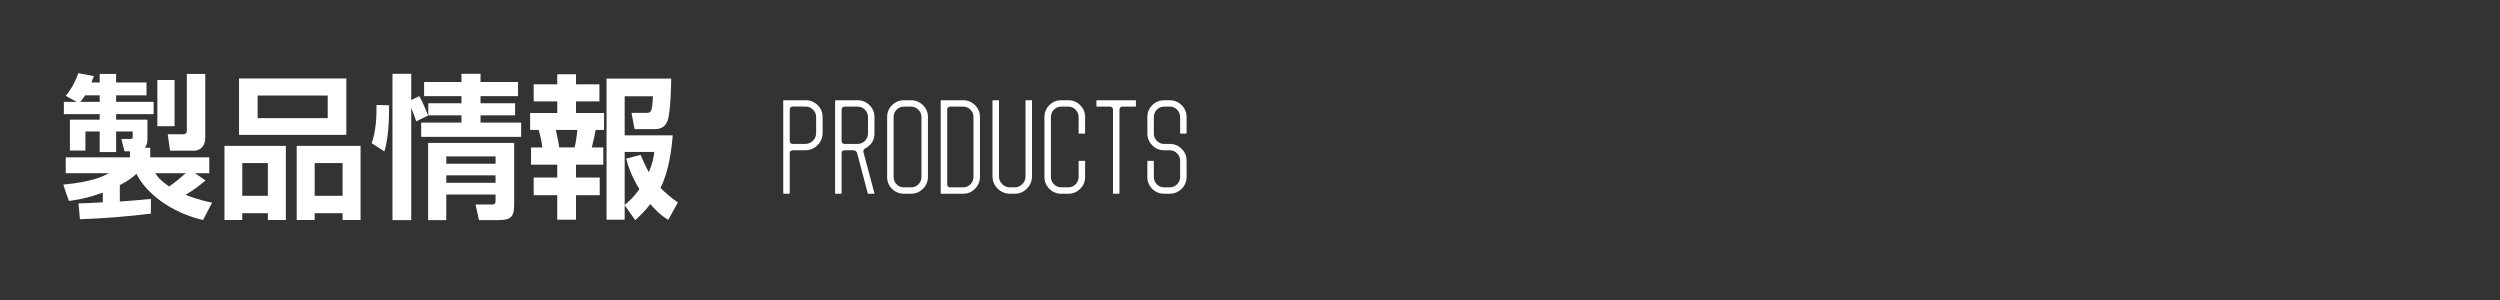
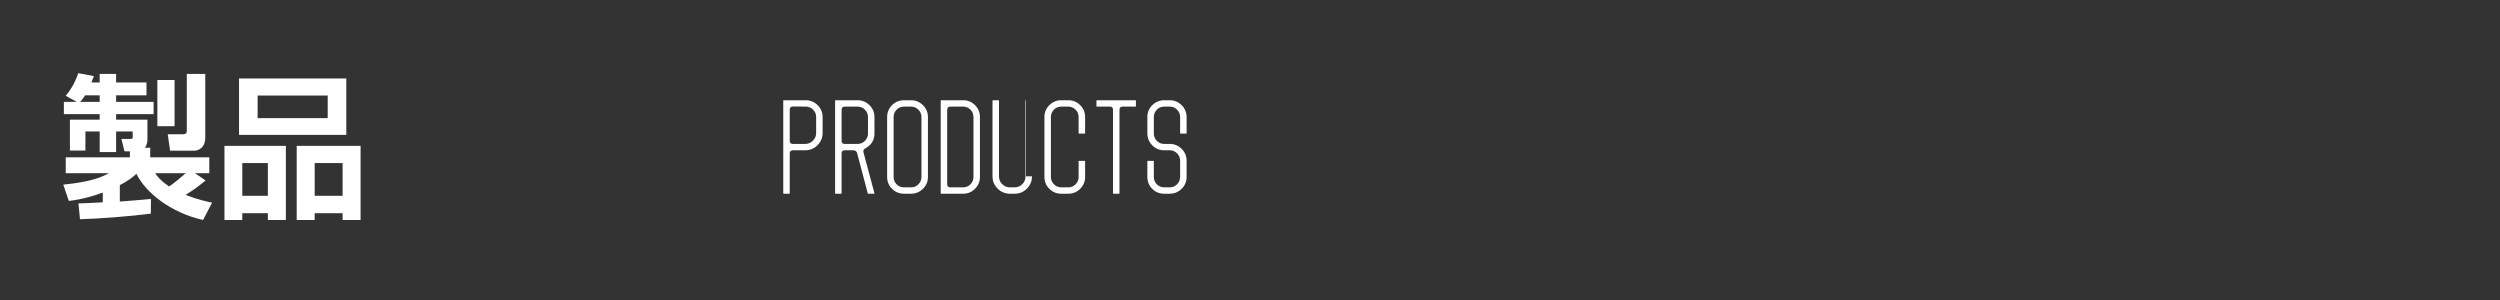
<svg xmlns="http://www.w3.org/2000/svg" version="1.1" x="0px" y="0px" viewBox="0 0 500 60" enable-background="new 0 0 500 60" xml:space="preserve">
  <rect x="0" y="0" width="500" height="60" fill="#333333" stroke="none" />
  <g>
    <g>
      <path fill="#FFFFFF" d="M15.689,40.68c0.589,0,2.853-0.093,4.868-0.217V38.51c-3.38,1.24-5.55,1.519-6.79,1.674l-1.116-3.256     c5.798-0.589,7.658-1.519,9.146-2.294h-8.65v-3.163h12.836v-1.209h-1.085l-0.62-2.48h1.86c0.248,0,0.403-0.093,0.403-0.341     v-1.147h-3.318v4.124h-3.287v-4.124h-2.853v3.813h-3.101v-6.17h5.953v-1.116h-7.162v-2.449h2.573l-2.201-1.209     c0.62-0.744,1.674-2.108,2.511-4.527l3.131,0.589c-0.341,0.807-0.372,0.899-0.496,1.271h1.644v-1.705h3.287v1.705h6.077v2.573     h-6.077v1.303h7.503v2.449h-7.503v1.116h6.263v3.907c0,0.682-0.124,1.209-0.527,1.706h1.085v1.922h11.813v3.163h-2.853     l2.108,1.457c-1.271,1.054-2.232,1.798-4,2.884c2.418,0.93,3.938,1.271,5.302,1.55l-1.799,3.473     c-6.418-1.457-11.441-5.395-13.332-9.239c-0.744,0.682-1.488,1.302-3.318,2.263v3.287c1.706-0.124,5.178-0.403,6.232-0.527     l-0.031,2.946c-4.434,0.558-9.984,0.992-14.169,1.116L15.689,40.68z M19.938,20.372v-1.303h-2.915     c-0.186,0.279-0.465,0.744-0.992,1.303H19.938z M31.038,34.634c0.465,0.713,0.992,1.426,2.791,2.666     c1.085-0.744,2.604-2.015,3.317-2.666H31.038z M31.472,16h3.441v9.24h-3.441V16z M37.363,14.791h3.69v12.681     c0,2.45-1.799,2.667-2.202,2.667h-4.837l-0.465-3.287h2.977c0.837,0,0.837-0.403,0.837-0.868V14.791z" />
      <path fill="#FFFFFF" d="M44.892,29.177H57.17v14.82h-3.597v-1.364h-5.116v1.364h-3.565V29.177z M47.806,15.689h21.456v11.286     H47.806V15.689z M48.457,39.161h5.116v-6.542h-5.116V39.161z M51.526,23.627h14.015V19.1H51.526V23.627z M68.518,43.998v-1.364     h-5.581v1.364H59.34v-14.82h12.774v14.82H68.518z M62.937,39.161h5.581v-6.542h-5.581V39.161z" />
-       <path fill="#FFFFFF" d="M74.341,28.65c0.837-2.449,0.992-5.023,0.961-7.658l2.511,0.062c0.031,3.411-0.186,6.729-0.93,9.24     L74.341,28.65z M83.24,24.278c-0.31-0.992-0.403-1.24-0.992-2.697v22.448h-3.751v-29.27h3.751V20l1.612-0.775     c0.682,1.24,1.24,2.542,1.767,3.876L83.24,24.278z M92.293,14.759h3.814v1.644h7.503v2.821h-7.503v1.426h6.914v2.418h-6.914     v1.457h8.123v2.853H84.232v-2.853h8.062v-1.457h-6.635V20.65h6.635v-1.426h-7.472v-2.821h7.472V14.759z M102.835,28.588v12.154     c0,2.356-0.341,3.287-3.225,3.287h-3.814l-0.682-3.132h3.255c0.744,0,0.744-0.341,0.744-0.93v-1.055h-9.86v5.116h-3.628V28.588     H102.835z M89.255,31.286v1.457h9.86v-1.457H89.255z M89.255,35.068v1.488h9.86v-1.488H89.255z" />
-       <path fill="#FFFFFF" d="M111.449,14.852h3.752v2.016h4.682v3.411h-4.682v2.326h5.612v3.379h-1.674     c-0.341,1.643-0.403,2.078-0.775,3.503h2.295v3.442h-5.457v2.574h4.744v3.534h-4.744v4.899h-3.752v-4.899h-4.713v-3.534h4.713     v-2.574h-5.24v-3.442h2.264c-0.124-0.93-0.372-2.387-0.744-3.503h-1.705v-3.379h5.426v-2.326h-4.713v-3.411h4.713V14.852z      M111.17,25.983c0.403,1.767,0.559,2.759,0.683,3.503h3.069c0.279-1.147,0.434-2.294,0.558-3.503H111.17z M124.937,41.052v2.884     h-3.627V15.72h12.929c0,1.147-0.124,6.821-0.713,8.372c-0.155,0.465-0.651,1.736-2.512,1.736h-4.093l-0.62-3.256h2.915     c0.93,0,1.24,0,1.364-3.317h-5.644v7.813h9.612c-0.217,2.79-0.807,7.348-2.45,10.511c1.054,1.085,2.046,1.892,3.473,2.915     l-1.922,3.473c-0.899-0.558-1.86-1.178-3.597-3.163c-0.93,1.271-1.86,2.17-3.008,3.225L124.937,41.052z M128.13,30.975     c0.372,0.931,0.806,1.923,1.643,3.473c0.837-2.077,0.961-3.038,1.085-4.062h-5.922V40.99c0.868-0.744,1.736-1.458,2.946-3.163     c-1.83-2.977-2.356-5.023-2.635-6.108L128.13,30.975z" />
      <path fill="#FFFFFF" d="M164.523,26.576c0,0.96-0.34,1.78-1.02,2.46c-0.68,0.68-1.5,1.02-2.46,1.02h-2.448     c-0.432,0-0.648,0.208-0.648,0.624v7.992c0,0.048-0.016,0.072-0.048,0.072h-1.176c-0.048-0.016-0.072-0.04-0.072-0.072V20.096     c0-0.032,0.024-0.048,0.072-0.048h4.44c0.912,0,1.7,0.328,2.364,0.984c0.664,0.656,0.996,1.448,0.996,2.376V26.576z      M163.228,26.6v-3.192c0-0.576-0.203-1.068-0.609-1.476s-0.9-0.612-1.481-0.612c-0.581,0-1.429-0.008-2.544-0.024     c-0.43,0-0.645,0.216-0.645,0.648v6.216c0,0.416,0.215,0.624,0.645,0.624h2.438c0.605,0,1.123-0.212,1.553-0.636     C163.012,27.725,163.228,27.208,163.228,26.6z" />
      <path fill="#FFFFFF" d="M174.894,26.672c0,1.328-0.6,2.32-1.8,2.976c-0.368,0.192-0.496,0.48-0.384,0.864l2.184,8.16     c0,0.048-0.024,0.072-0.072,0.072h-1.175c-0.064,0-0.096-0.026-0.096-0.079l-2.119-8.008c-0.112-0.401-0.375-0.602-0.791-0.602     h-1.701c-0.416,0-0.623,0.208-0.623,0.624v7.992c0,0.048-0.024,0.072-0.072,0.072h-1.152c-0.048-0.016-0.072-0.04-0.072-0.072     V20.12c0-0.048,0.024-0.072,0.072-0.072h4.416c0.928,0,1.724,0.328,2.388,0.984c0.664,0.656,0.996,1.448,0.996,2.376V26.672z      M173.598,26.689v-3.274c0-0.578-0.204-1.071-0.612-1.48c-0.408-0.41-0.9-0.614-1.476-0.614h-2.568     c-0.416,0-0.624,0.217-0.624,0.65v6.188c0,0.417,0.208,0.626,0.624,0.626h2.568c0.576,0,1.068-0.205,1.476-0.614     C173.394,27.761,173.598,27.267,173.598,26.689z" />
      <path fill="#FFFFFF" d="M185.588,35.384c0,0.928-0.332,1.72-0.996,2.376c-0.665,0.656-1.46,0.984-2.388,0.984h-1.392     c-0.944,0-1.744-0.324-2.4-0.972c-0.656-0.648-0.984-1.443-0.984-2.388V23.408c0-0.928,0.325-1.72,0.975-2.376     c0.65-0.656,1.448-0.984,2.395-0.984h1.396c0.931,0,1.729,0.328,2.395,0.984c0.666,0.656,0.999,1.448,0.999,2.376V35.384z      M184.292,35.384V23.408c0-0.576-0.208-1.068-0.624-1.476s-0.904-0.612-1.464-0.612h-1.368c-0.592,0-1.092,0.2-1.5,0.6     c-0.408,0.4-0.612,0.896-0.612,1.488v11.976c0,0.576,0.199,1.068,0.597,1.476c0.398,0.408,0.892,0.612,1.482,0.612h1.41     c0.574,0,1.063-0.204,1.47-0.612C184.089,36.452,184.292,35.96,184.292,35.384z" />
      <path fill="#FFFFFF" d="M195.991,35.36c0,0.928-0.328,1.724-0.983,2.388c-0.656,0.664-1.448,0.996-2.376,0.996h-4.416     c-0.048,0-0.072-0.024-0.072-0.072V20.12c0-0.048,0.024-0.072,0.072-0.072h4.416c0.928,0,1.72,0.328,2.376,0.984     c0.655,0.656,0.983,1.448,0.983,2.376V35.36z M194.695,35.381v-11.97c0-0.577-0.202-1.069-0.606-1.478s-0.892-0.613-1.463-0.613     h-2.544c-0.429,0-0.643,0.216-0.643,0.649v14.878c0,0.417,0.214,0.625,0.643,0.625h2.544c0.571,0,1.059-0.204,1.463-0.613     S194.695,35.958,194.695,35.381z" />
-       <path fill="#FFFFFF" d="M206.398,35.264c0,0.96-0.34,1.78-1.02,2.46c-0.681,0.68-1.5,1.02-2.46,1.02h-0.912     c-0.96,0-1.784-0.34-2.473-1.02c-0.688-0.68-1.031-1.5-1.031-2.46V20.096c0.016-0.032,0.039-0.048,0.071-0.048h1.177     c0.031,0,0.048,0.016,0.048,0.048v15.189c0,0.609,0.215,1.126,0.645,1.55s0.948,0.637,1.553,0.637h0.908     c0.605,0,1.123-0.212,1.553-0.637c0.431-0.424,0.646-0.941,0.646-1.55V20.096c0-0.032,0.016-0.048,0.049-0.048h1.198     c0.032,0,0.049,0.016,0.049,0.048V35.264z" />
+       <path fill="#FFFFFF" d="M206.398,35.264c0,0.96-0.34,1.78-1.02,2.46c-0.681,0.68-1.5,1.02-2.46,1.02h-0.912     c-0.96,0-1.784-0.34-2.473-1.02c-0.688-0.68-1.031-1.5-1.031-2.46V20.096c0.016-0.032,0.039-0.048,0.071-0.048h1.177     c0.031,0,0.048,0.016,0.048,0.048v15.189c0,0.609,0.215,1.126,0.645,1.55s0.948,0.637,1.553,0.637h0.908     c0.605,0,1.123-0.212,1.553-0.637c0.431-0.424,0.646-0.941,0.646-1.55V20.096c0-0.032,0.016-0.048,0.049-0.048c0.032,0,0.049,0.016,0.049,0.048V35.264z" />
      <path fill="#FFFFFF" d="M217.021,35.384c0,0.928-0.328,1.72-0.984,2.376c-0.656,0.656-1.448,0.984-2.376,0.984h-1.416     c-0.928,0-1.72-0.328-2.376-0.984c-0.656-0.656-0.983-1.448-0.983-2.376V23.408c0-0.928,0.327-1.72,0.983-2.376     c0.656-0.656,1.448-0.984,2.376-0.984h1.416c0.928,0,1.72,0.328,2.376,0.984c0.656,0.656,0.984,1.448,0.984,2.376v3.24     c0,0.048-0.017,0.072-0.049,0.072h-1.174c-0.049,0-0.073-0.024-0.073-0.072v-3.24c0-0.576-0.203-1.068-0.607-1.476     s-0.893-0.612-1.463-0.612h-1.404c-0.57,0-1.059,0.204-1.463,0.612s-0.606,0.9-0.606,1.476v11.976     c0,0.576,0.202,1.068,0.606,1.476c0.404,0.408,0.893,0.612,1.463,0.612h1.404c0.57,0,1.059-0.204,1.463-0.612     c0.404-0.408,0.607-0.9,0.607-1.476v-3.168c0.016-0.032,0.04-0.048,0.073-0.048h1.174c0.032,0,0.049,0.016,0.049,0.048V35.384z" />
      <path fill="#FFFFFF" d="M227.182,21.272c0,0.032-0.016,0.048-0.048,0.048h-2.616c-0.416,0-0.624,0.216-0.624,0.648v16.728     c-0.016,0.032-0.04,0.048-0.072,0.048h-1.151c-0.048,0-0.072-0.016-0.072-0.048V21.968c0-0.432-0.208-0.648-0.624-0.648h-2.616     c-0.048-0.016-0.071-0.032-0.071-0.048v-1.176c0.016-0.032,0.039-0.048,0.071-0.048h7.776c0.032,0,0.048,0.016,0.048,0.048     V21.272z" />
      <path fill="#FFFFFF" d="M237.319,35.393c0,0.926-0.332,1.716-0.996,2.37s-1.46,0.981-2.388,0.981h-1.104     c-0.944,0-1.739-0.328-2.388-0.984c-0.648-0.656-0.972-1.448-0.972-2.376V32.24c0-0.048,0.016-0.072,0.049-0.072h1.198     c0.016,0.016,0.032,0.041,0.049,0.072v3.144c0,0.576,0.198,1.068,0.597,1.476c0.398,0.408,0.893,0.612,1.481,0.612h1.099     c0.574,0,1.063-0.204,1.47-0.612c0.406-0.408,0.609-0.9,0.609-1.476v-3.24c0-0.576-0.203-1.068-0.609-1.476     c-0.407-0.408-0.897-0.612-1.471-0.612h-1.101c-0.94,0-1.737-0.332-2.392-0.996c-0.653-0.664-0.979-1.46-0.979-2.388v-3.264     c0-0.928,0.327-1.72,0.983-2.376c0.656-0.656,1.456-0.984,2.4-0.984h1.104c0.912,0,1.7,0.328,2.364,0.984     c0.664,0.656,0.996,1.448,0.996,2.376v3.24c0,0.048-0.024,0.072-0.072,0.072h-1.151c-0.048-0.016-0.072-0.04-0.072-0.072v-3.24     c0-0.576-0.204-1.068-0.612-1.476s-0.892-0.612-1.452-0.612h-1.104c-0.592,0-1.088,0.205-1.488,0.614     c-0.4,0.409-0.6,0.903-0.6,1.48v3.274c0,0.578,0.199,1.071,0.598,1.481c0.398,0.409,0.893,0.614,1.482,0.614h1.101     c0.924,0,1.717,0.327,2.379,0.982c0.661,0.654,0.992,1.452,0.992,2.394V35.393z" />
    </g>
  </g>
</svg>